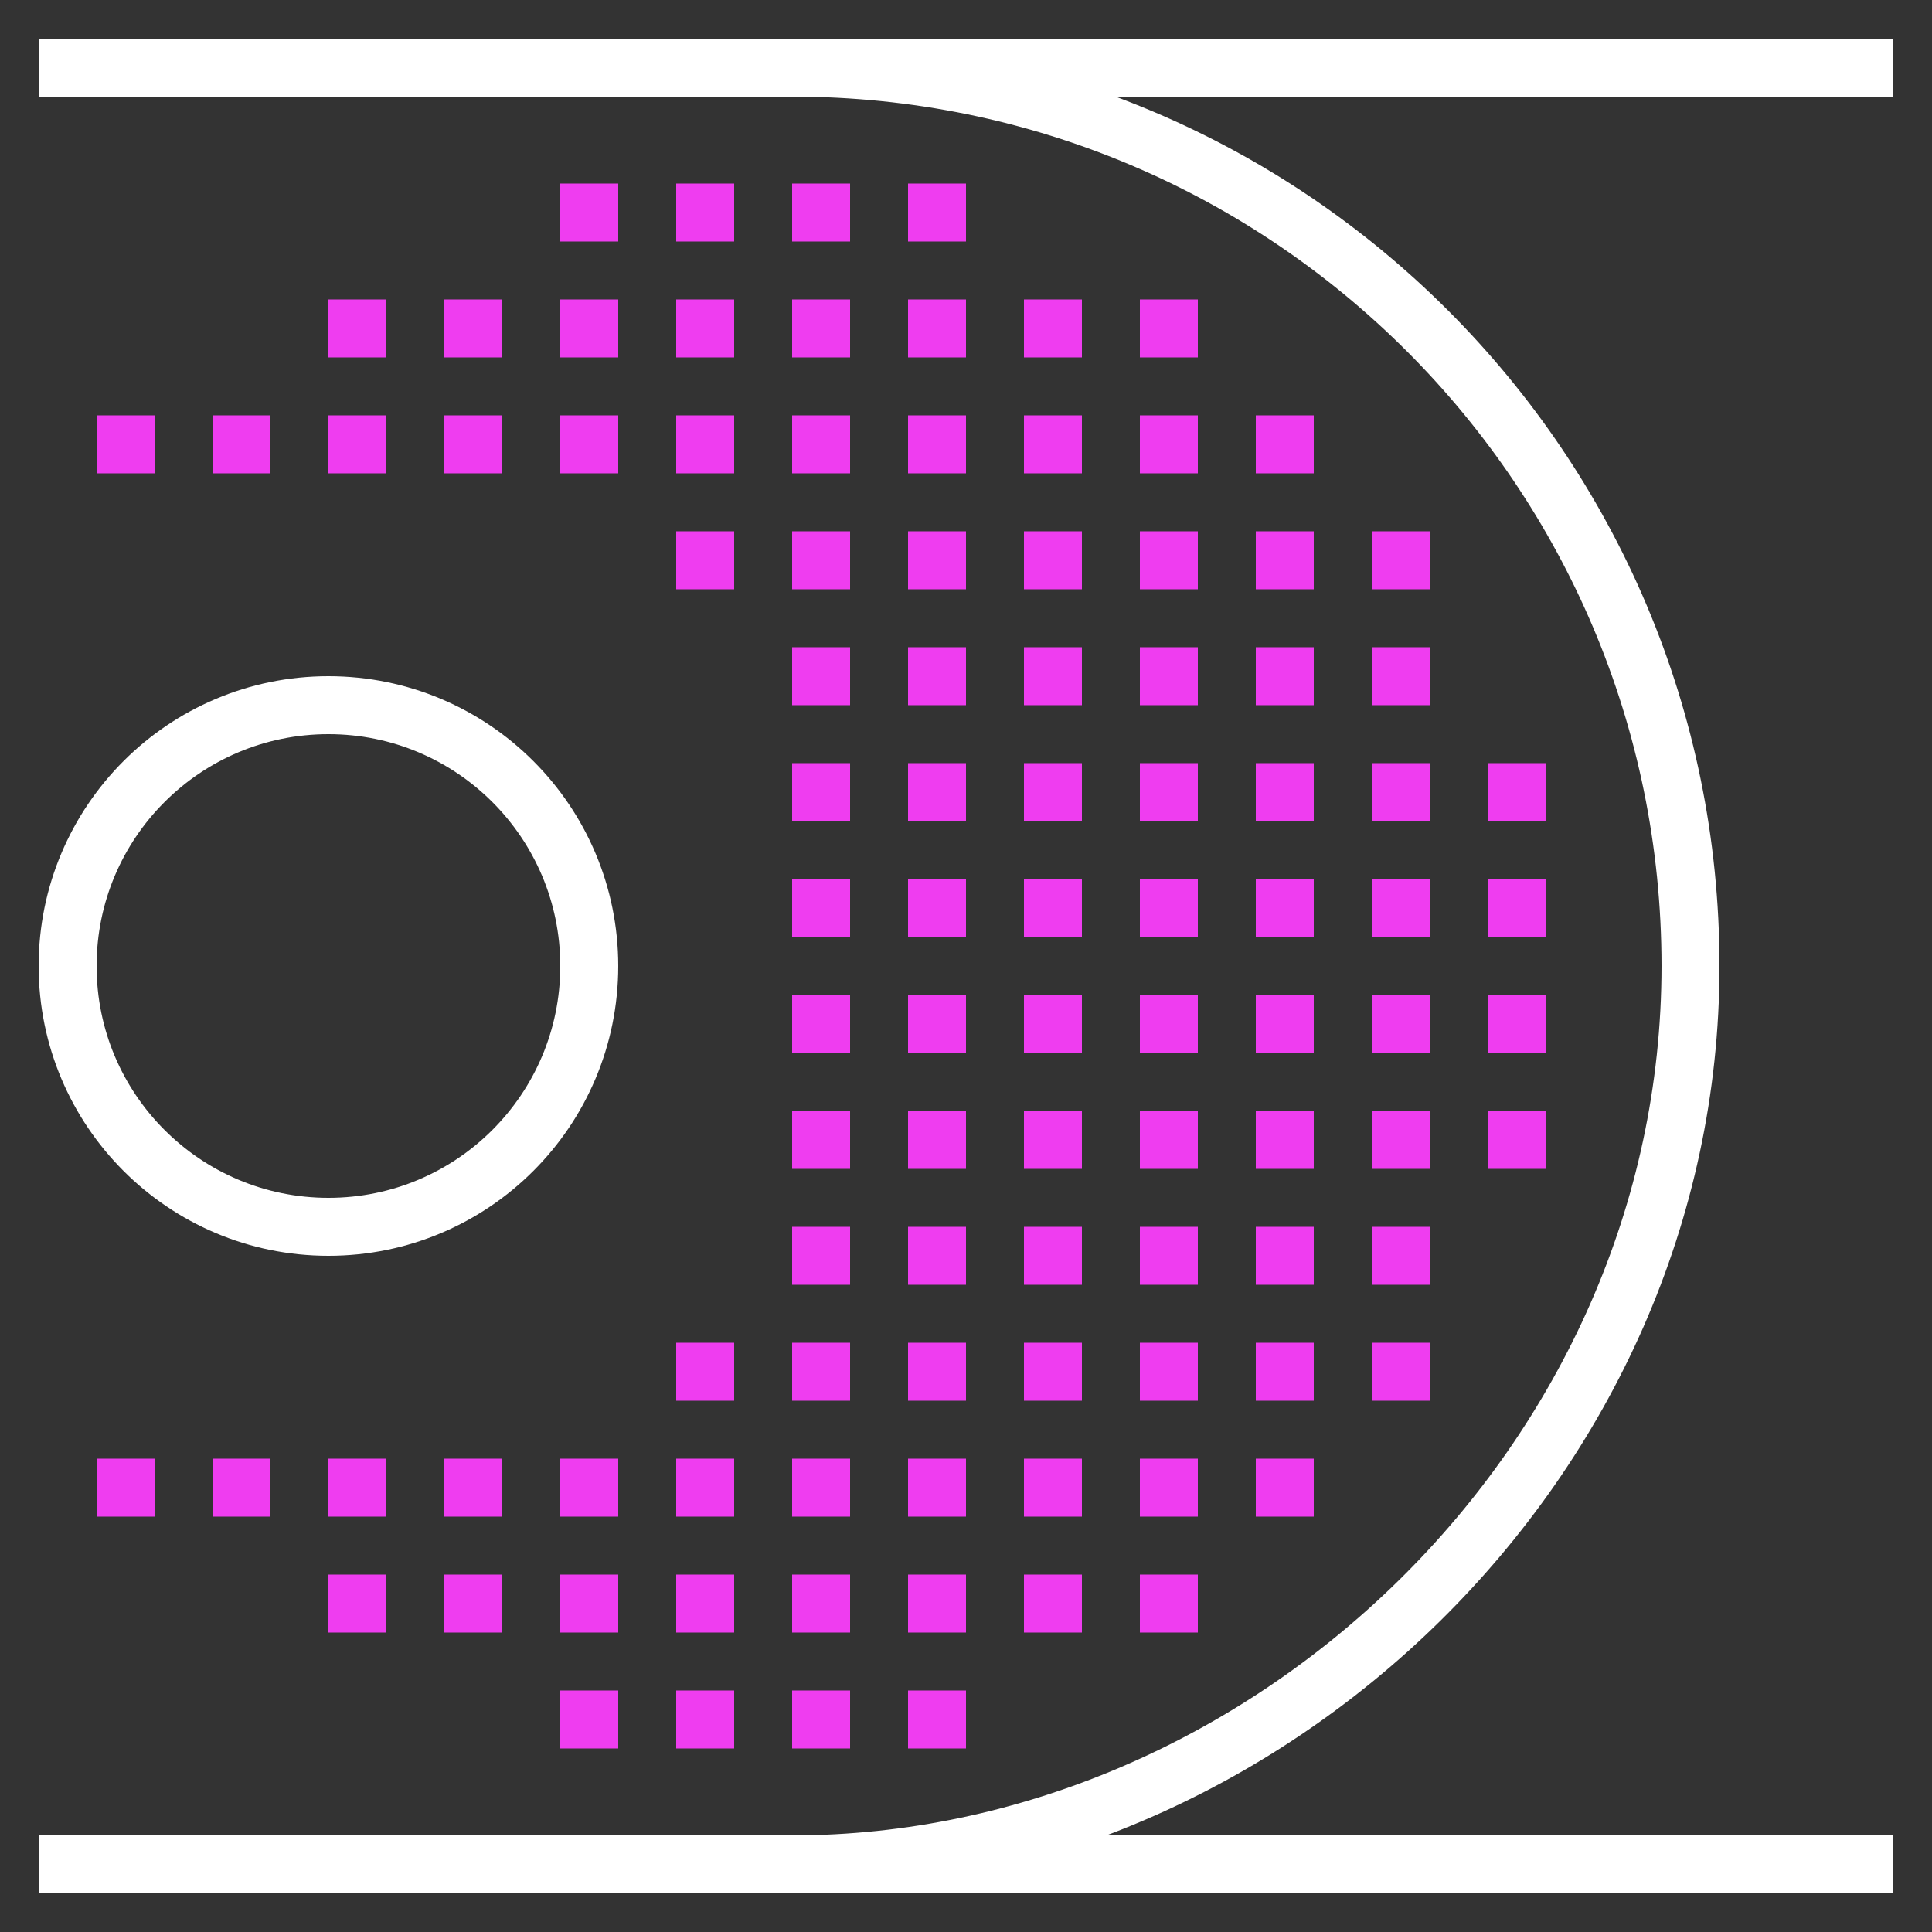
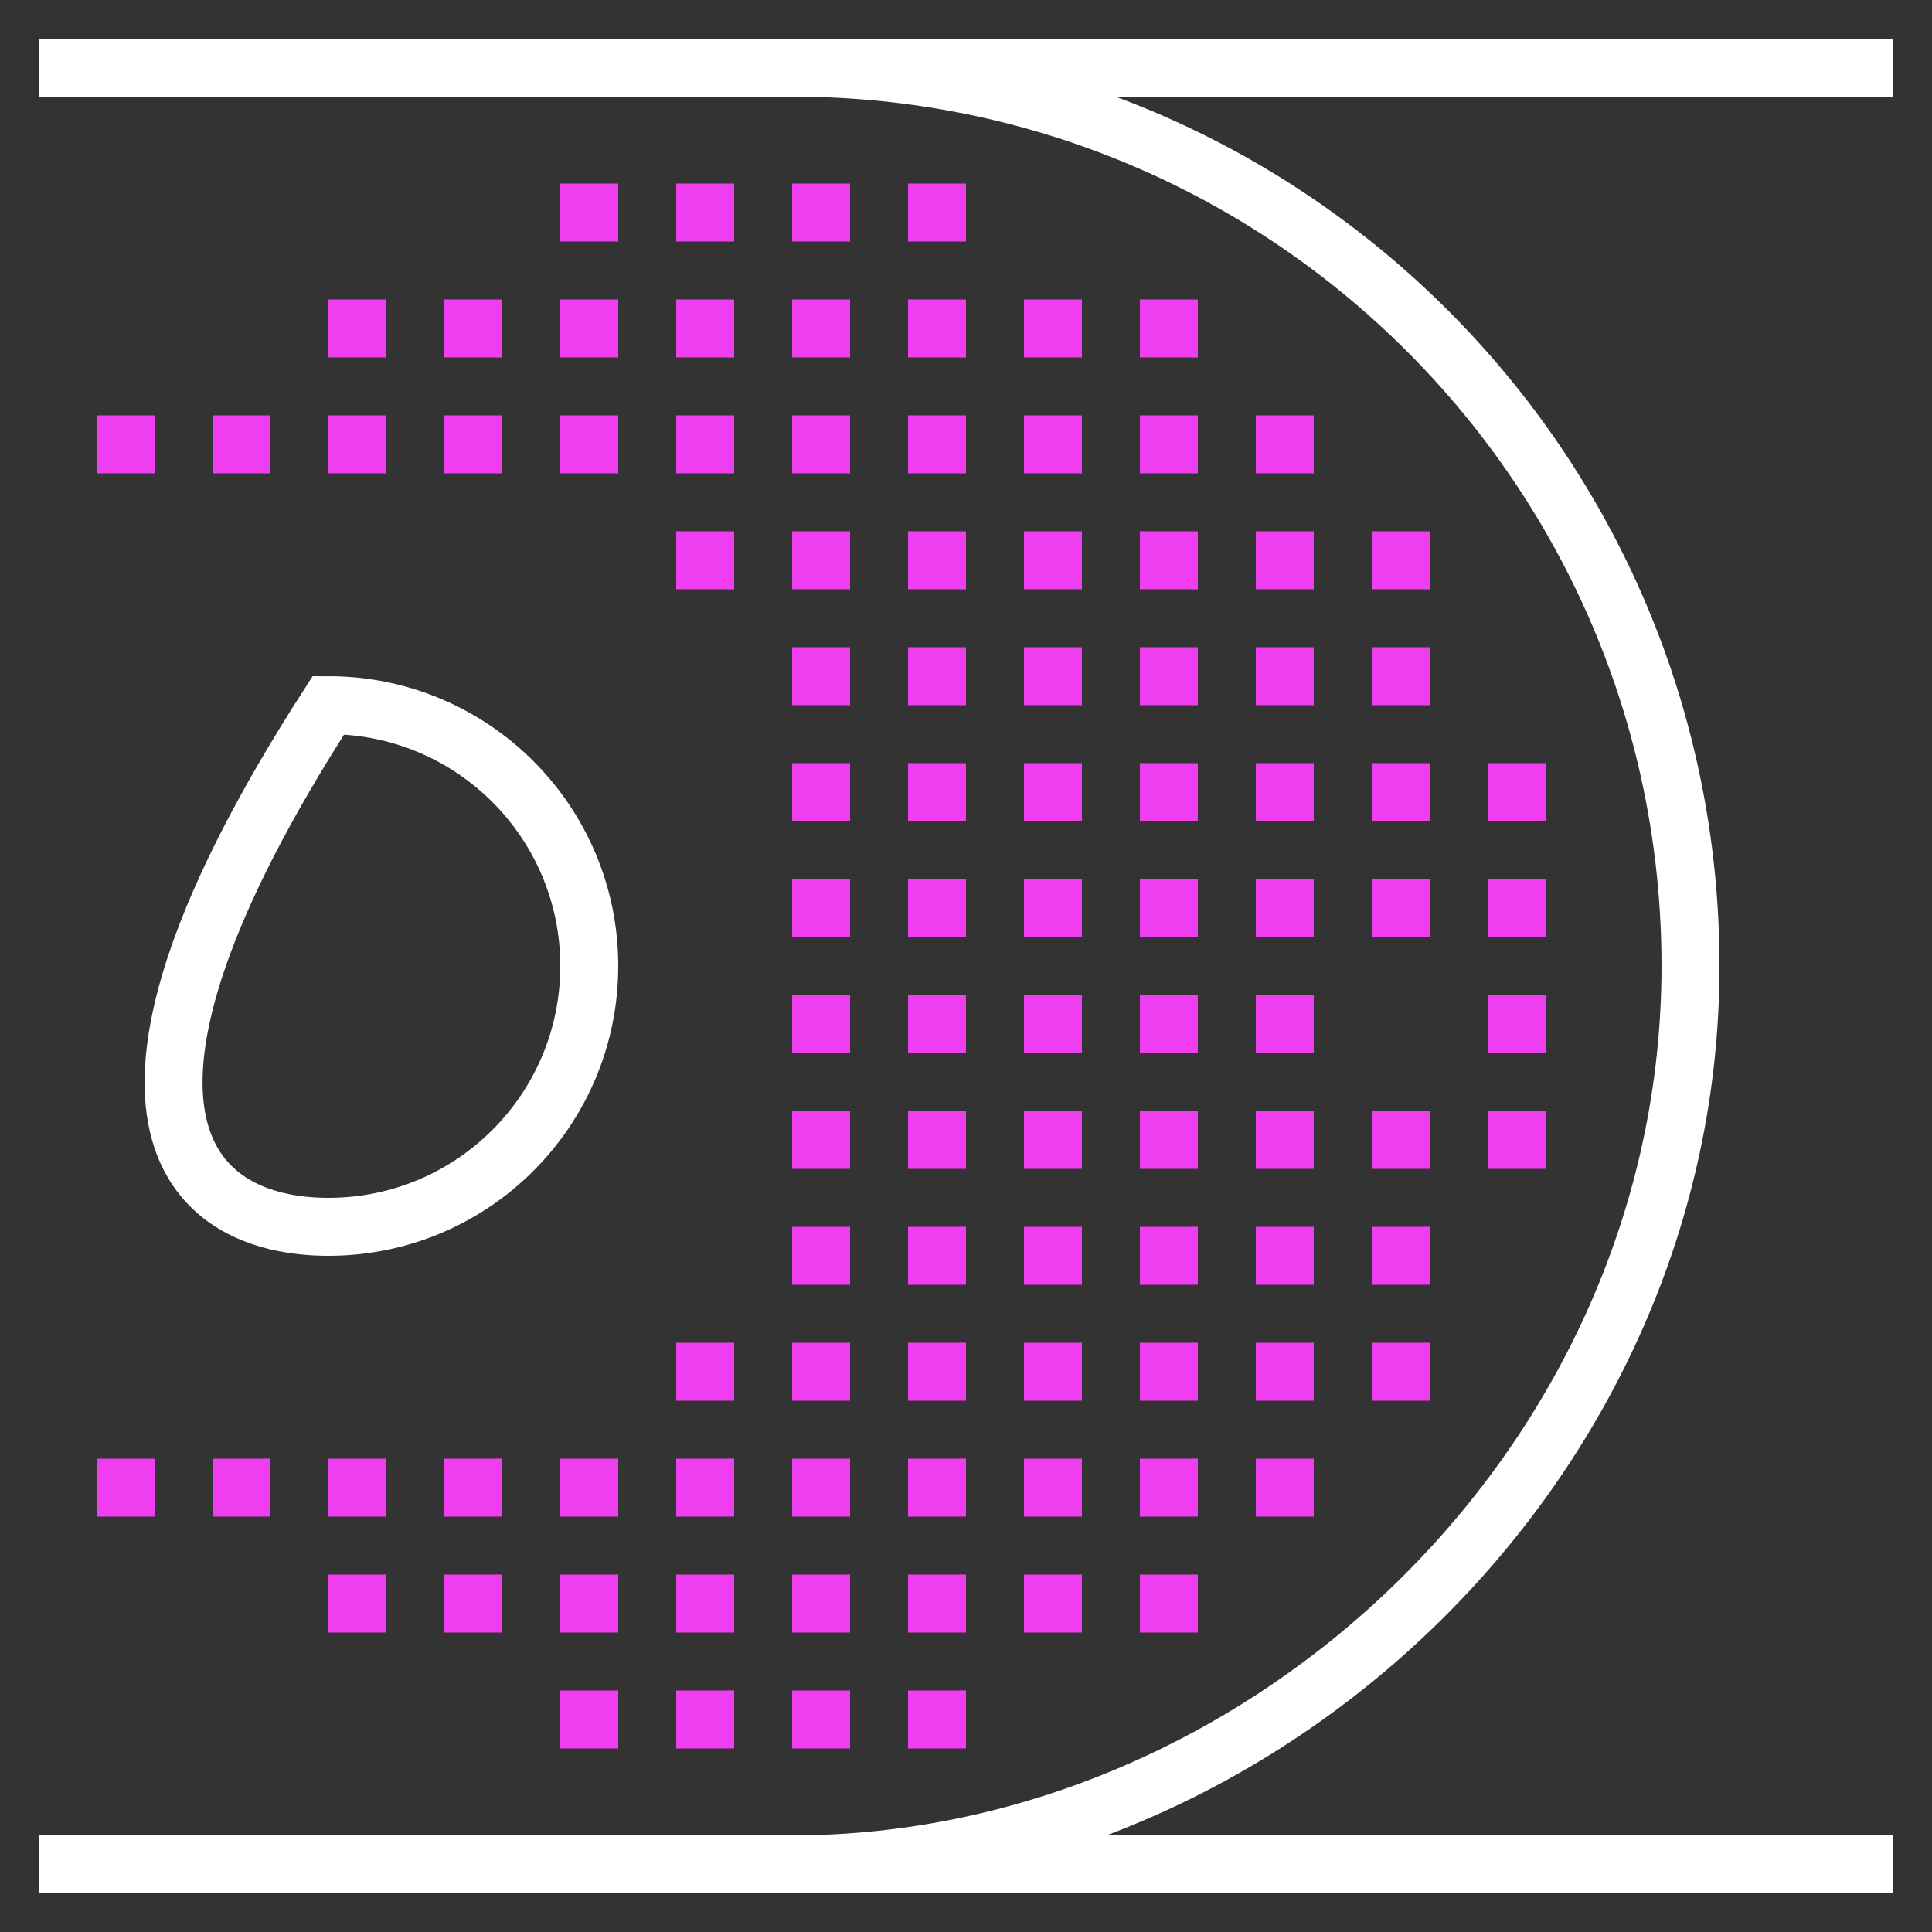
<svg xmlns="http://www.w3.org/2000/svg" width="150" height="150" viewBox="0 0 150 150" fill="none">
  <rect x="0" y="0" width="150" height="150" fill="#333333" stroke="none" />
  <path d="M61.5 52.5H66" stroke="#EF3DF0" stroke-width="4.5" stroke-miterlimit="10" />
  <path d="M61.5 43.5H66" stroke="#EF3DF0" stroke-width="4.5" stroke-miterlimit="10" />
  <path d="M52.5 43.5H57" stroke="#EF3DF0" stroke-width="4.5" stroke-miterlimit="10" />
  <path d="M70.5 43.5H75" stroke="#EF3DF0" stroke-width="4.5" stroke-miterlimit="10" />
  <path d="M61.5 34.5H66" stroke="#EF3DF0" stroke-width="4.5" stroke-miterlimit="10" />
  <path d="M52.5 34.5H57" stroke="#EF3DF0" stroke-width="4.5" stroke-miterlimit="10" />
  <path d="M70.5 34.5H75" stroke="#EF3DF0" stroke-width="4.5" stroke-miterlimit="10" />
  <path d="M88.5 34.5H93" stroke="#EF3DF0" stroke-width="4.5" stroke-miterlimit="10" />
  <path d="M79.5 34.5H84" stroke="#EF3DF0" stroke-width="4.5" stroke-miterlimit="10" />
  <path d="M97.5 34.5H102" stroke="#EF3DF0" stroke-width="4.5" stroke-miterlimit="10" />
  <path d="M16.5 34.5H21" stroke="#EF3DF0" stroke-width="4.5" stroke-miterlimit="10" />
  <path d="M34.5 34.5H39" stroke="#EF3DF0" stroke-width="4.5" stroke-miterlimit="10" />
  <path d="M25.5 34.5H30" stroke="#EF3DF0" stroke-width="4.5" stroke-miterlimit="10" />
  <path d="M43.5 34.5H48" stroke="#EF3DF0" stroke-width="4.5" stroke-miterlimit="10" />
  <path d="M61.5 25.5H66" stroke="#EF3DF0" stroke-width="4.5" stroke-miterlimit="10" />
  <path d="M52.5 25.5H57" stroke="#EF3DF0" stroke-width="4.5" stroke-miterlimit="10" />
  <path d="M70.5 25.5H75" stroke="#EF3DF0" stroke-width="4.5" stroke-miterlimit="10" />
  <path d="M88.5 25.5H93" stroke="#EF3DF0" stroke-width="4.5" stroke-miterlimit="10" />
  <path d="M79.5 25.5H84" stroke="#EF3DF0" stroke-width="4.5" stroke-miterlimit="10" />
  <path d="M88.5 61.5H93" stroke="#EF3DF0" stroke-width="4.5" stroke-miterlimit="10" />
  <path d="M79.5 61.5H84" stroke="#EF3DF0" stroke-width="4.5" stroke-miterlimit="10" />
  <path d="M88.5 70.5H93" stroke="#EF3DF0" stroke-width="4.5" stroke-miterlimit="10" />
  <path d="M79.5 70.5H84" stroke="#EF3DF0" stroke-width="4.5" stroke-miterlimit="10" />
  <path d="M88.5 52.5H93" stroke="#EF3DF0" stroke-width="4.5" stroke-miterlimit="10" />
  <path d="M79.5 52.5H84" stroke="#EF3DF0" stroke-width="4.5" stroke-miterlimit="10" />
  <path d="M70.5 52.5H75" stroke="#EF3DF0" stroke-width="4.5" stroke-miterlimit="10" />
  <path d="M88.5 43.5H93" stroke="#EF3DF0" stroke-width="4.5" stroke-miterlimit="10" />
  <path d="M79.5 43.5H84" stroke="#EF3DF0" stroke-width="4.5" stroke-miterlimit="10" />
  <path d="M70.5 70.5H75" stroke="#EF3DF0" stroke-width="4.5" stroke-miterlimit="10" />
  <path d="M61.5 70.5H66" stroke="#EF3DF0" stroke-width="4.5" stroke-miterlimit="10" />
  <path d="M70.5 61.5H75" stroke="#EF3DF0" stroke-width="4.5" stroke-miterlimit="10" />
  <path d="M61.5 61.5H66" stroke="#EF3DF0" stroke-width="4.5" stroke-miterlimit="10" />
  <path d="M61.5 79.5H66" stroke="#EF3DF0" stroke-width="4.5" stroke-miterlimit="10" />
  <path d="M88.5 88.5H93" stroke="#EF3DF0" stroke-width="4.5" stroke-miterlimit="10" />
  <path d="M79.5 88.5H84" stroke="#EF3DF0" stroke-width="4.5" stroke-miterlimit="10" />
  <path d="M88.5 97.5H93" stroke="#EF3DF0" stroke-width="4.5" stroke-miterlimit="10" />
  <path d="M79.5 97.5H84" stroke="#EF3DF0" stroke-width="4.5" stroke-miterlimit="10" />
  <path d="M88.5 79.5H93" stroke="#EF3DF0" stroke-width="4.5" stroke-miterlimit="10" />
  <path d="M79.5 79.5H84" stroke="#EF3DF0" stroke-width="4.5" stroke-miterlimit="10" />
  <path d="M106.5 61.5H111" stroke="#EF3DF0" stroke-width="4.5" stroke-miterlimit="10" />
  <path d="M97.5 61.5H102" stroke="#EF3DF0" stroke-width="4.5" stroke-miterlimit="10" />
  <path d="M106.5 70.5H111" stroke="#EF3DF0" stroke-width="4.5" stroke-miterlimit="10" />
  <path d="M97.5 70.5H102" stroke="#EF3DF0" stroke-width="4.5" stroke-miterlimit="10" />
  <path d="M106.5 52.5H111" stroke="#EF3DF0" stroke-width="4.5" stroke-miterlimit="10" />
  <path d="M97.5 52.5H102" stroke="#EF3DF0" stroke-width="4.5" stroke-miterlimit="10" />
  <path d="M106.5 43.5H111" stroke="#EF3DF0" stroke-width="4.5" stroke-miterlimit="10" />
  <path d="M97.5 43.5H102" stroke="#EF3DF0" stroke-width="4.5" stroke-miterlimit="10" />
  <path d="M106.5 88.5H111" stroke="#EF3DF0" stroke-width="4.5" stroke-miterlimit="10" />
  <path d="M97.5 88.5H102" stroke="#EF3DF0" stroke-width="4.5" stroke-miterlimit="10" />
  <path d="M106.5 97.5H111" stroke="#EF3DF0" stroke-width="4.5" stroke-miterlimit="10" />
  <path d="M106.5 106.5H111" stroke="#EF3DF0" stroke-width="4.5" stroke-miterlimit="10" />
  <path d="M97.5 97.5H102" stroke="#EF3DF0" stroke-width="4.5" stroke-miterlimit="10" />
  <path d="M88.5 106.5H93" stroke="#EF3DF0" stroke-width="4.5" stroke-miterlimit="10" />
  <path d="M79.5 106.5H84" stroke="#EF3DF0" stroke-width="4.5" stroke-miterlimit="10" />
  <path d="M97.5 106.5H102" stroke="#EF3DF0" stroke-width="4.5" stroke-miterlimit="10" />
-   <path d="M106.5 79.5H111" stroke="#EF3DF0" stroke-width="4.5" stroke-miterlimit="10" />
  <path d="M97.5 79.5H102" stroke="#EF3DF0" stroke-width="4.5" stroke-miterlimit="10" />
  <path d="M115.5 61.5H120" stroke="#EF3DF0" stroke-width="4.5" stroke-miterlimit="10" />
  <path d="M115.5 70.5H120" stroke="#EF3DF0" stroke-width="4.5" stroke-miterlimit="10" />
  <path d="M115.5 88.5H120" stroke="#EF3DF0" stroke-width="4.5" stroke-miterlimit="10" />
  <path d="M115.5 79.5H120" stroke="#EF3DF0" stroke-width="4.5" stroke-miterlimit="10" />
  <path d="M70.5 79.5H75" stroke="#EF3DF0" stroke-width="4.5" stroke-miterlimit="10" />
  <path d="M70.5 97.5H75" stroke="#EF3DF0" stroke-width="4.5" stroke-miterlimit="10" />
  <path d="M61.5 97.5H66" stroke="#EF3DF0" stroke-width="4.5" stroke-miterlimit="10" />
  <path d="M70.5 88.5H75" stroke="#EF3DF0" stroke-width="4.5" stroke-miterlimit="10" />
  <path d="M61.5 88.5H66" stroke="#EF3DF0" stroke-width="4.5" stroke-miterlimit="10" />
  <path d="M34.5 25.5H39" stroke="#EF3DF0" stroke-width="4.5" stroke-miterlimit="10" />
  <path d="M7.5 34.5H12" stroke="#EF3DF0" stroke-width="4.5" stroke-miterlimit="10" />
  <path d="M43.5 25.5H48" stroke="#EF3DF0" stroke-width="4.5" stroke-miterlimit="10" />
  <path d="M61.5 16.5H66" stroke="#EF3DF0" stroke-width="4.5" stroke-miterlimit="10" />
  <path d="M52.5 16.5H57" stroke="#EF3DF0" stroke-width="4.5" stroke-miterlimit="10" />
  <path d="M70.5 16.5H75" stroke="#EF3DF0" stroke-width="4.5" stroke-miterlimit="10" />
  <path d="M61.5 106.5H66" stroke="#EF3DF0" stroke-width="4.5" stroke-miterlimit="10" />
  <path d="M52.5 106.5H57" stroke="#EF3DF0" stroke-width="4.5" stroke-miterlimit="10" />
  <path d="M70.5 106.5H75" stroke="#EF3DF0" stroke-width="4.5" stroke-miterlimit="10" />
  <path d="M61.5 115.5H66" stroke="#EF3DF0" stroke-width="4.5" stroke-miterlimit="10" />
  <path d="M52.5 115.5H57" stroke="#EF3DF0" stroke-width="4.5" stroke-miterlimit="10" />
  <path d="M70.5 115.5H75" stroke="#EF3DF0" stroke-width="4.5" stroke-miterlimit="10" />
  <path d="M88.5 115.5H93" stroke="#EF3DF0" stroke-width="4.5" stroke-miterlimit="10" />
  <path d="M79.5 115.5H84" stroke="#EF3DF0" stroke-width="4.5" stroke-miterlimit="10" />
  <path d="M97.5 115.5H102" stroke="#EF3DF0" stroke-width="4.5" stroke-miterlimit="10" />
  <path d="M16.5 115.5H21" stroke="#EF3DF0" stroke-width="4.5" stroke-miterlimit="10" />
  <path d="M7.5 115.5H12" stroke="#EF3DF0" stroke-width="4.5" stroke-miterlimit="10" />
  <path d="M43.5 133.5H48" stroke="#EF3DF0" stroke-width="4.5" stroke-miterlimit="10" />
  <path d="M25.5 124.5H30" stroke="#EF3DF0" stroke-width="4.5" stroke-miterlimit="10" />
  <path d="M34.5 115.5H39" stroke="#EF3DF0" stroke-width="4.5" stroke-miterlimit="10" />
  <path d="M25.5 115.5H30" stroke="#EF3DF0" stroke-width="4.5" stroke-miterlimit="10" />
  <path d="M43.5 115.5H48" stroke="#EF3DF0" stroke-width="4.5" stroke-miterlimit="10" />
  <path d="M61.5 124.5H66" stroke="#EF3DF0" stroke-width="4.5" stroke-miterlimit="10" />
  <path d="M52.5 124.5H57" stroke="#EF3DF0" stroke-width="4.5" stroke-miterlimit="10" />
  <path d="M70.5 124.5H75" stroke="#EF3DF0" stroke-width="4.5" stroke-miterlimit="10" />
  <path d="M88.5 124.5H93" stroke="#EF3DF0" stroke-width="4.5" stroke-miterlimit="10" />
  <path d="M79.5 124.5H84" stroke="#EF3DF0" stroke-width="4.5" stroke-miterlimit="10" />
  <path d="M34.5 124.5H39" stroke="#EF3DF0" stroke-width="4.5" stroke-miterlimit="10" />
  <path d="M43.5 124.5H48" stroke="#EF3DF0" stroke-width="4.5" stroke-miterlimit="10" />
  <path d="M25.5 25.5H30" stroke="#EF3DF0" stroke-width="4.5" stroke-miterlimit="10" />
  <path d="M43.5 16.5H48" stroke="#EF3DF0" stroke-width="4.5" stroke-miterlimit="10" />
  <path d="M61.5 133.5H66" stroke="#EF3DF0" stroke-width="4.5" stroke-miterlimit="10" />
  <path d="M52.5 133.5H57" stroke="#EF3DF0" stroke-width="4.5" stroke-miterlimit="10" />
  <path d="M70.5 133.5H75" stroke="#EF3DF0" stroke-width="4.5" stroke-miterlimit="10" />
  <path d="M61.5 5.25C100.02 5.25 131.25 36.48 131.25 75C131.25 113.52 98.265 144.75 61.5 144.75" stroke="white" stroke-width="4.5" stroke-miterlimit="10" />
  <path d="M61.5 5.25H3" stroke="white" stroke-width="4.5" stroke-miterlimit="10" />
  <path d="M61.5 144.75H3" stroke="white" stroke-width="4.5" stroke-miterlimit="10" />
  <path d="M3 5.25H147" stroke="white" stroke-width="4.5" stroke-miterlimit="10" />
  <path d="M3 144.75H147" stroke="white" stroke-width="4.5" stroke-miterlimit="10" />
-   <path d="M25.5 95.25C36.684 95.25 45.75 86.184 45.75 75C45.75 63.816 36.684 54.75 25.5 54.75C14.316 54.75 5.25 63.816 5.25 75C5.25 86.184 14.316 95.25 25.5 95.25Z" stroke="white" stroke-width="4.5" stroke-miterlimit="10" />
+   <path d="M25.5 95.25C36.684 95.25 45.75 86.184 45.75 75C45.75 63.816 36.684 54.75 25.5 54.75C5.25 86.184 14.316 95.25 25.5 95.25Z" stroke="white" stroke-width="4.5" stroke-miterlimit="10" />
</svg>